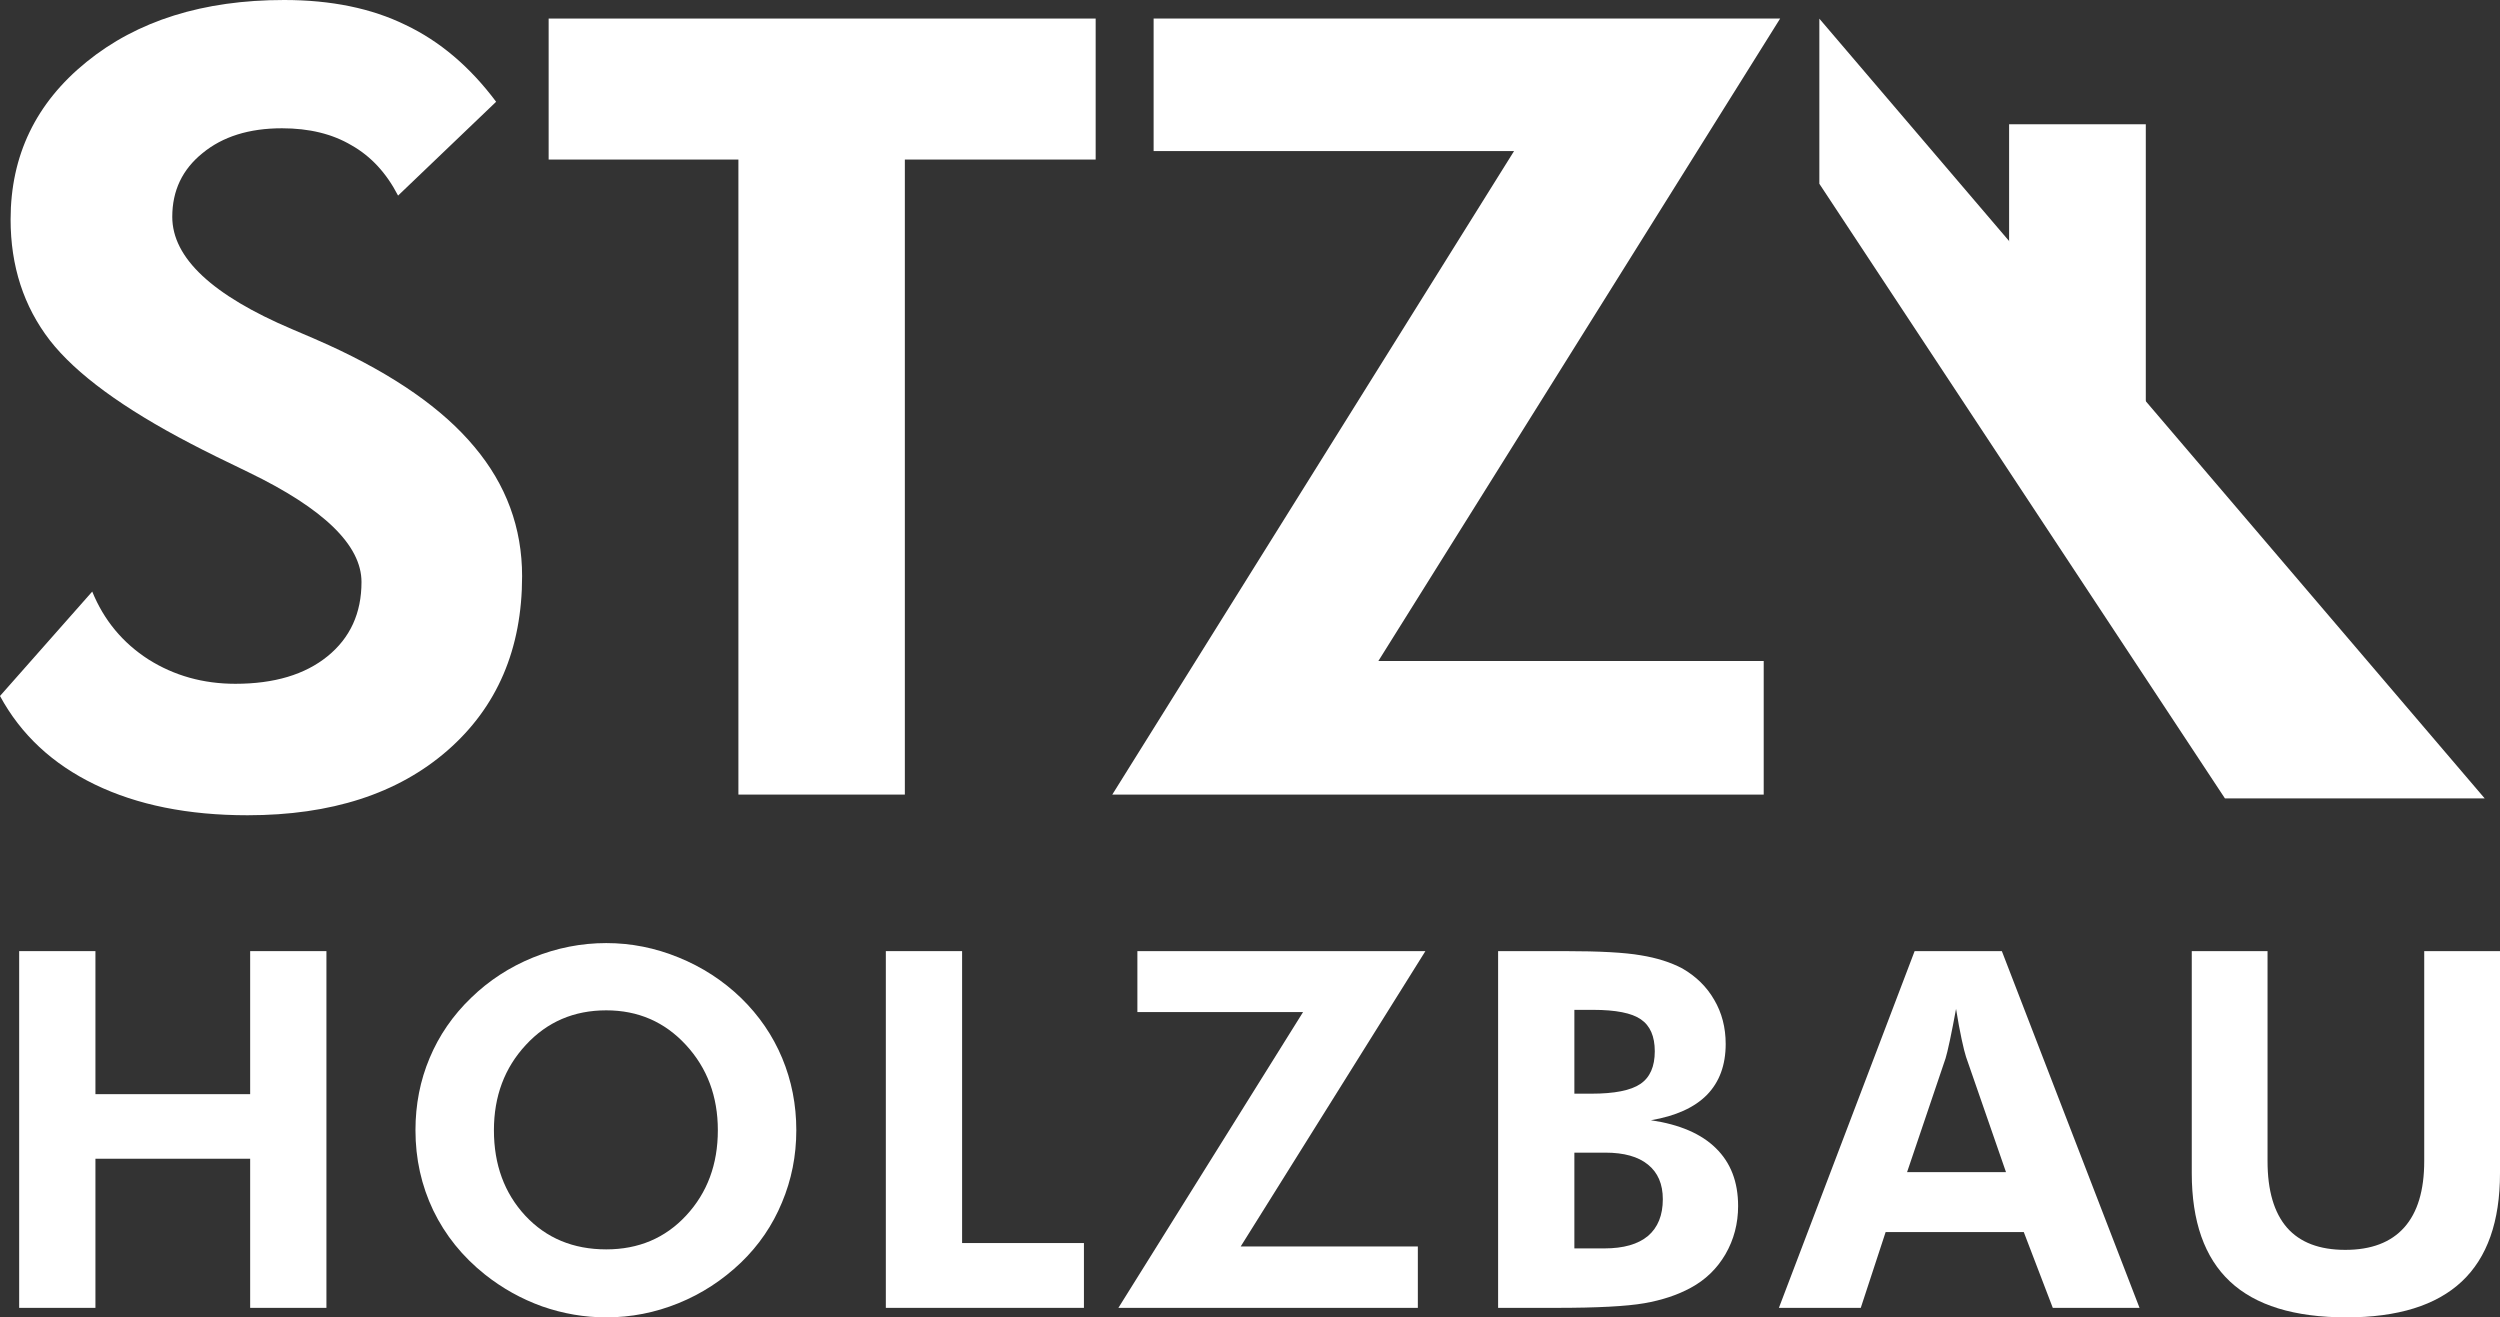
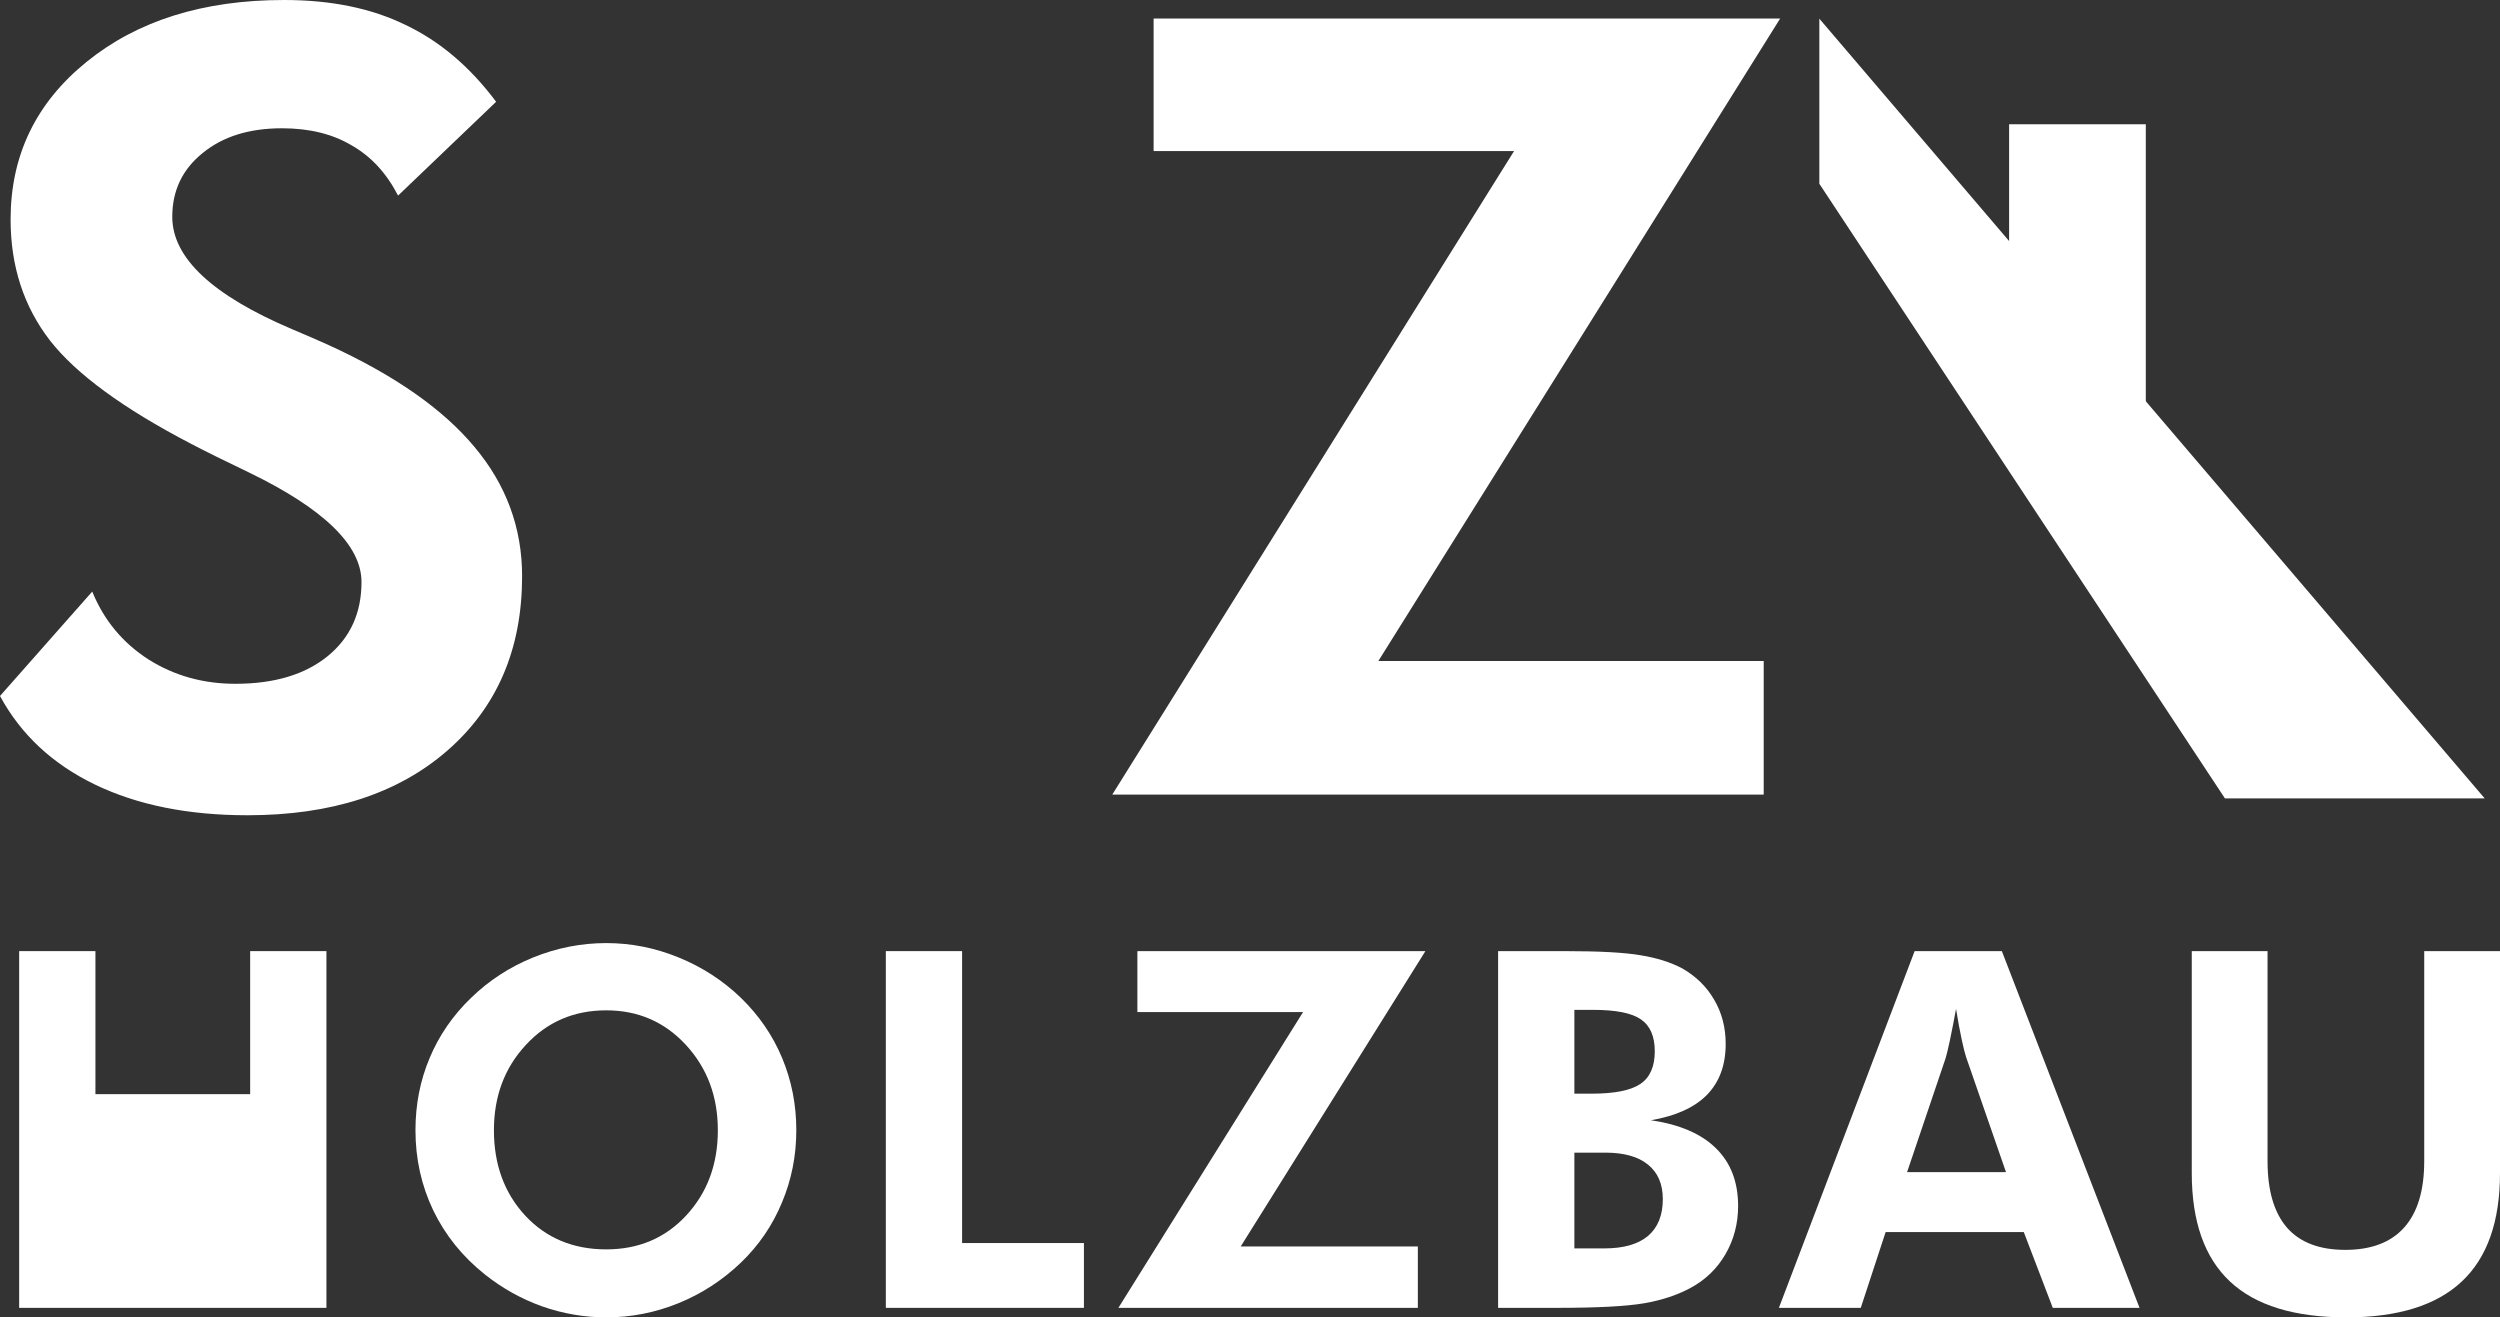
<svg xmlns="http://www.w3.org/2000/svg" width="334" height="176" viewBox="0 0 334 176" fill="none">
  <rect x="0" y="0" width="334" height="176" fill="#333333" stroke="none" />
  <path d="M286.679 74.195V16.599L268.416 16.599V41.721L286.679 74.195Z" fill="white" />
  <path d="M331.958 106.669L243.065 2.494V24.552L297.253 106.669H331.958Z" fill="white" />
  <path d="M235.631 106.156H148.6L202.277 20.183H154.123V2.479H237.827L184.149 88.31H235.631V106.156Z" fill="white" />
-   <path d="M120.887 21.316V106.156H98.651V21.316H73.299V2.479H146.38V21.316H120.887Z" fill="white" />
  <path d="M0 92.984L12.322 79.033C13.88 82.857 16.382 85.878 19.828 88.097C23.274 90.269 27.146 91.355 31.442 91.355C36.635 91.355 40.742 90.127 43.764 87.672C46.785 85.217 48.296 81.913 48.296 77.758C48.296 72.848 43.268 67.962 33.212 63.099C29.955 61.541 27.382 60.266 25.493 59.275C16.429 54.553 10.15 49.95 6.657 45.465C3.163 40.933 1.416 35.55 1.416 29.319C1.416 20.773 4.792 13.762 11.543 8.286C18.341 2.762 27.146 0 37.957 0C44.236 0 49.641 1.109 54.173 3.328C58.753 5.5 62.789 8.923 66.283 13.597L53.182 26.132C51.624 23.11 49.547 20.868 46.95 19.404C44.401 17.893 41.309 17.138 37.673 17.138C33.283 17.138 29.742 18.247 27.051 20.466C24.36 22.638 23.015 25.471 23.015 28.965C23.015 34.441 28.349 39.446 39.019 43.978C41.143 44.875 42.772 45.583 43.905 46.102C52.686 50.115 59.178 54.648 63.379 59.699C67.628 64.751 69.753 70.511 69.753 76.979C69.753 86.705 66.424 94.471 59.768 100.278C53.158 106.038 44.259 108.918 33.071 108.918C25.139 108.918 18.341 107.549 12.676 104.81C7.011 102.072 2.785 98.13 0 92.984Z" fill="white" />
-   <path d="M2.561 174.73V127.07H12.75V146.18H33.422V127.07H43.611V174.73H33.422V154.807H12.75V174.73H2.561Z" fill="white" />
+   <path d="M2.561 174.73V127.07H12.75V146.18H33.422V127.07H43.611V174.73H33.422V154.807V174.73H2.561Z" fill="white" />
  <path d="M106.387 150.998C106.387 154.405 105.746 157.628 104.466 160.667C103.207 163.705 101.384 166.375 98.997 168.675C96.523 171.041 93.734 172.853 90.631 174.112C87.527 175.371 84.316 176 80.995 176C78.087 176 75.233 175.512 72.433 174.535C69.656 173.537 67.106 172.115 64.783 170.27C61.788 167.883 59.488 165.029 57.882 161.708C56.298 158.388 55.506 154.818 55.506 150.998C55.506 147.569 56.135 144.357 57.394 141.362C58.653 138.345 60.497 135.665 62.928 133.321C65.315 130.998 68.082 129.197 71.229 127.917C74.397 126.636 77.653 125.996 80.995 125.996C84.316 125.996 87.538 126.636 90.663 127.917C93.81 129.197 96.588 130.998 98.997 133.321C101.406 135.665 103.24 138.345 104.499 141.362C105.757 144.378 106.387 147.591 106.387 150.998ZM80.995 166.917C85.314 166.917 88.873 165.409 91.672 162.392C94.494 159.354 95.904 155.556 95.904 150.998C95.904 146.484 94.483 142.686 91.64 139.604C88.797 136.522 85.249 134.981 80.995 134.981C76.676 134.981 73.095 136.522 70.252 139.604C67.409 142.664 65.988 146.462 65.988 150.998C65.988 155.599 67.388 159.408 70.187 162.425C72.987 165.42 76.59 166.917 80.995 166.917Z" fill="white" />
  <path d="M118.347 174.73V127.07H128.536V166.071H144.813V174.73H118.347Z" fill="white" />
  <path d="M189.424 174.73H149.416L174.091 135.209H151.955V127.07H190.433L165.758 166.527H189.424V174.73Z" fill="white" />
  <path d="M210.336 166.787H214.34C216.901 166.787 218.843 166.234 220.167 165.127C221.491 163.998 222.153 162.36 222.153 160.211C222.153 158.193 221.491 156.652 220.167 155.588C218.865 154.525 216.966 153.993 214.47 153.993H210.336V166.787ZM210.336 146.115H212.615C215.697 146.115 217.878 145.681 219.158 144.813C220.439 143.944 221.079 142.49 221.079 140.45C221.079 138.454 220.46 137.032 219.223 136.186C218.008 135.339 215.87 134.916 212.81 134.916H210.336V146.115ZM200.147 174.73V127.07H209.067C213.689 127.07 217.064 127.255 219.191 127.624C221.339 127.971 223.195 128.557 224.757 129.382C226.602 130.445 228.024 131.845 229.022 133.581C230.042 135.317 230.552 137.282 230.552 139.474C230.552 142.295 229.716 144.563 228.045 146.278C226.374 147.97 223.878 149.099 220.558 149.663C224.399 150.227 227.296 151.475 229.25 153.407C231.225 155.339 232.212 157.91 232.212 161.122C232.212 163.466 231.648 165.615 230.519 167.568C229.391 169.5 227.839 170.997 225.864 172.061C224.106 173.016 222.045 173.699 219.679 174.112C217.313 174.524 213.396 174.73 207.927 174.73H200.147Z" fill="white" />
  <path d="M268.001 156.597L262.662 141.199C262.511 140.743 262.315 139.962 262.077 138.855C261.838 137.748 261.588 136.392 261.328 134.786C261.046 136.327 260.774 137.716 260.514 138.953C260.254 140.168 260.058 140.982 259.928 141.394L254.785 156.597H268.001ZM237.661 174.73L255.794 127.07H267.448L285.841 174.73H274.252L270.378 164.606H251.92L248.599 174.73H237.661Z" fill="white" />
  <path d="M334 127.07V156.728C334 163.195 332.296 168.024 328.889 171.214C325.482 174.405 320.349 176 313.491 176C306.525 176 301.338 174.405 297.931 171.214C294.524 168.024 292.82 163.195 292.82 156.728V127.07H302.944V155.132C302.944 159.061 303.812 162.023 305.548 164.02C307.285 165.995 309.878 166.982 313.329 166.982C316.801 166.982 319.427 165.984 321.206 163.987C322.986 161.991 323.876 159.039 323.876 155.132V127.07H334Z" fill="white" />
</svg>